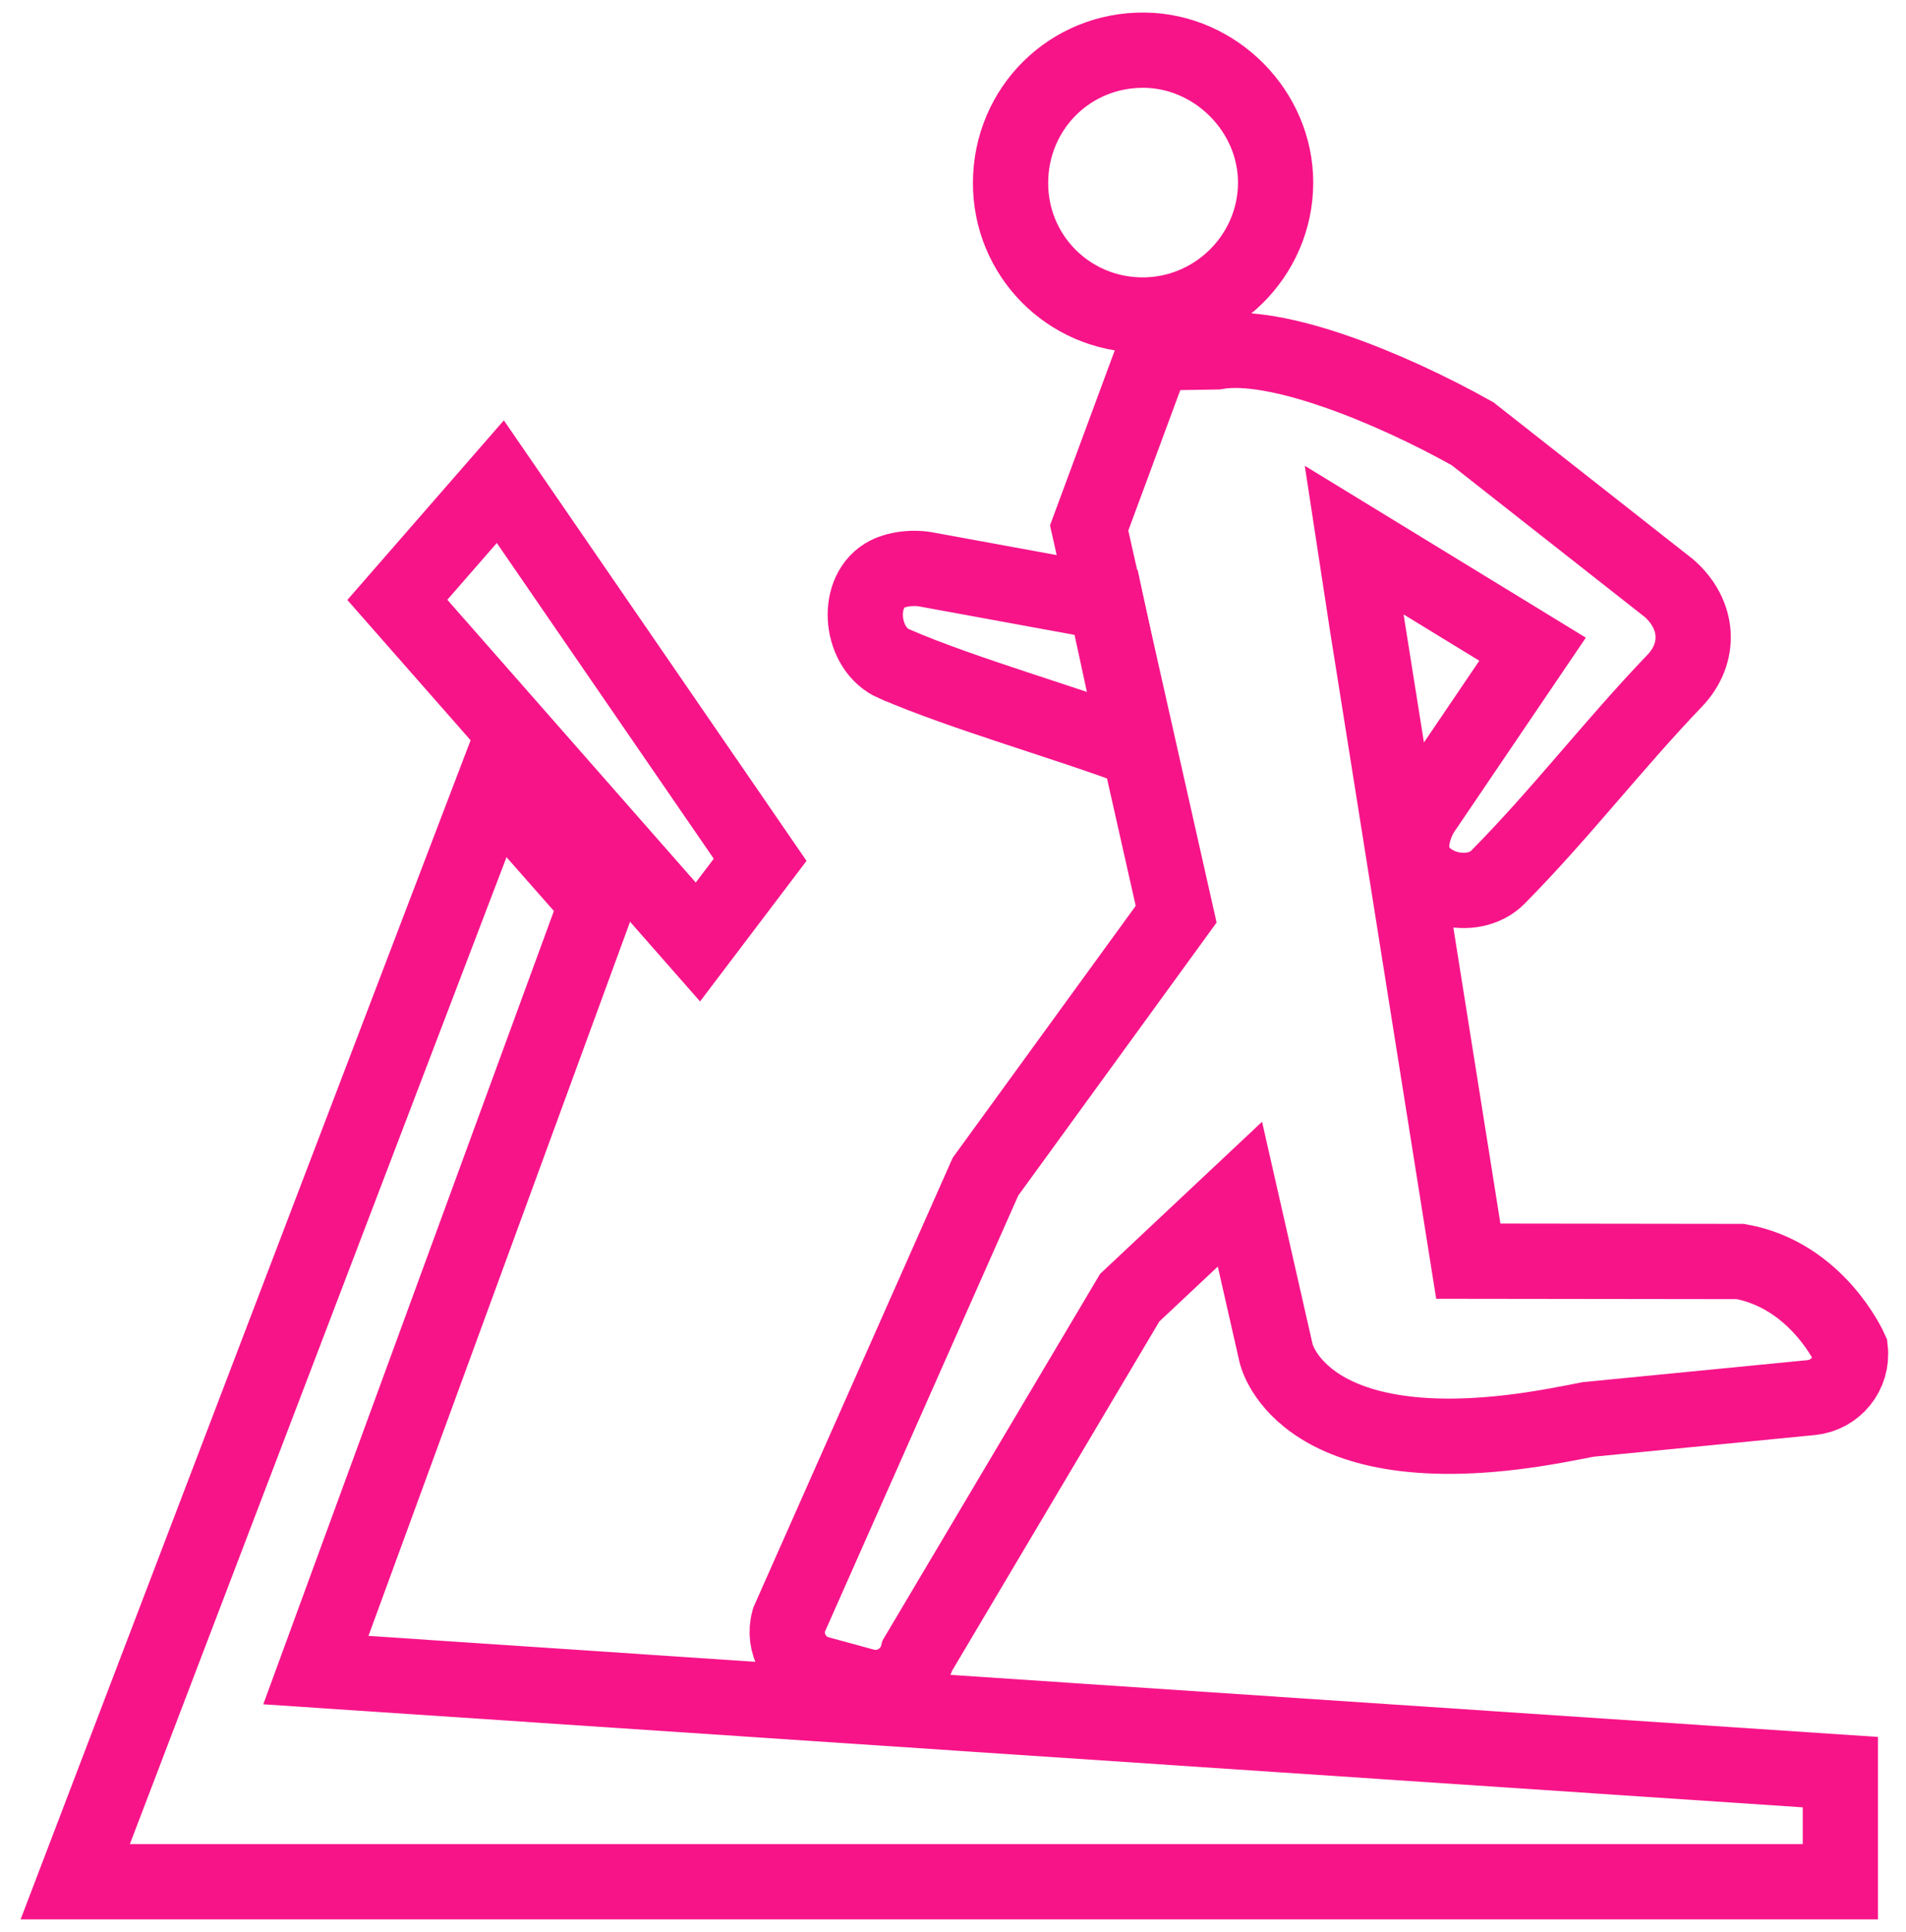
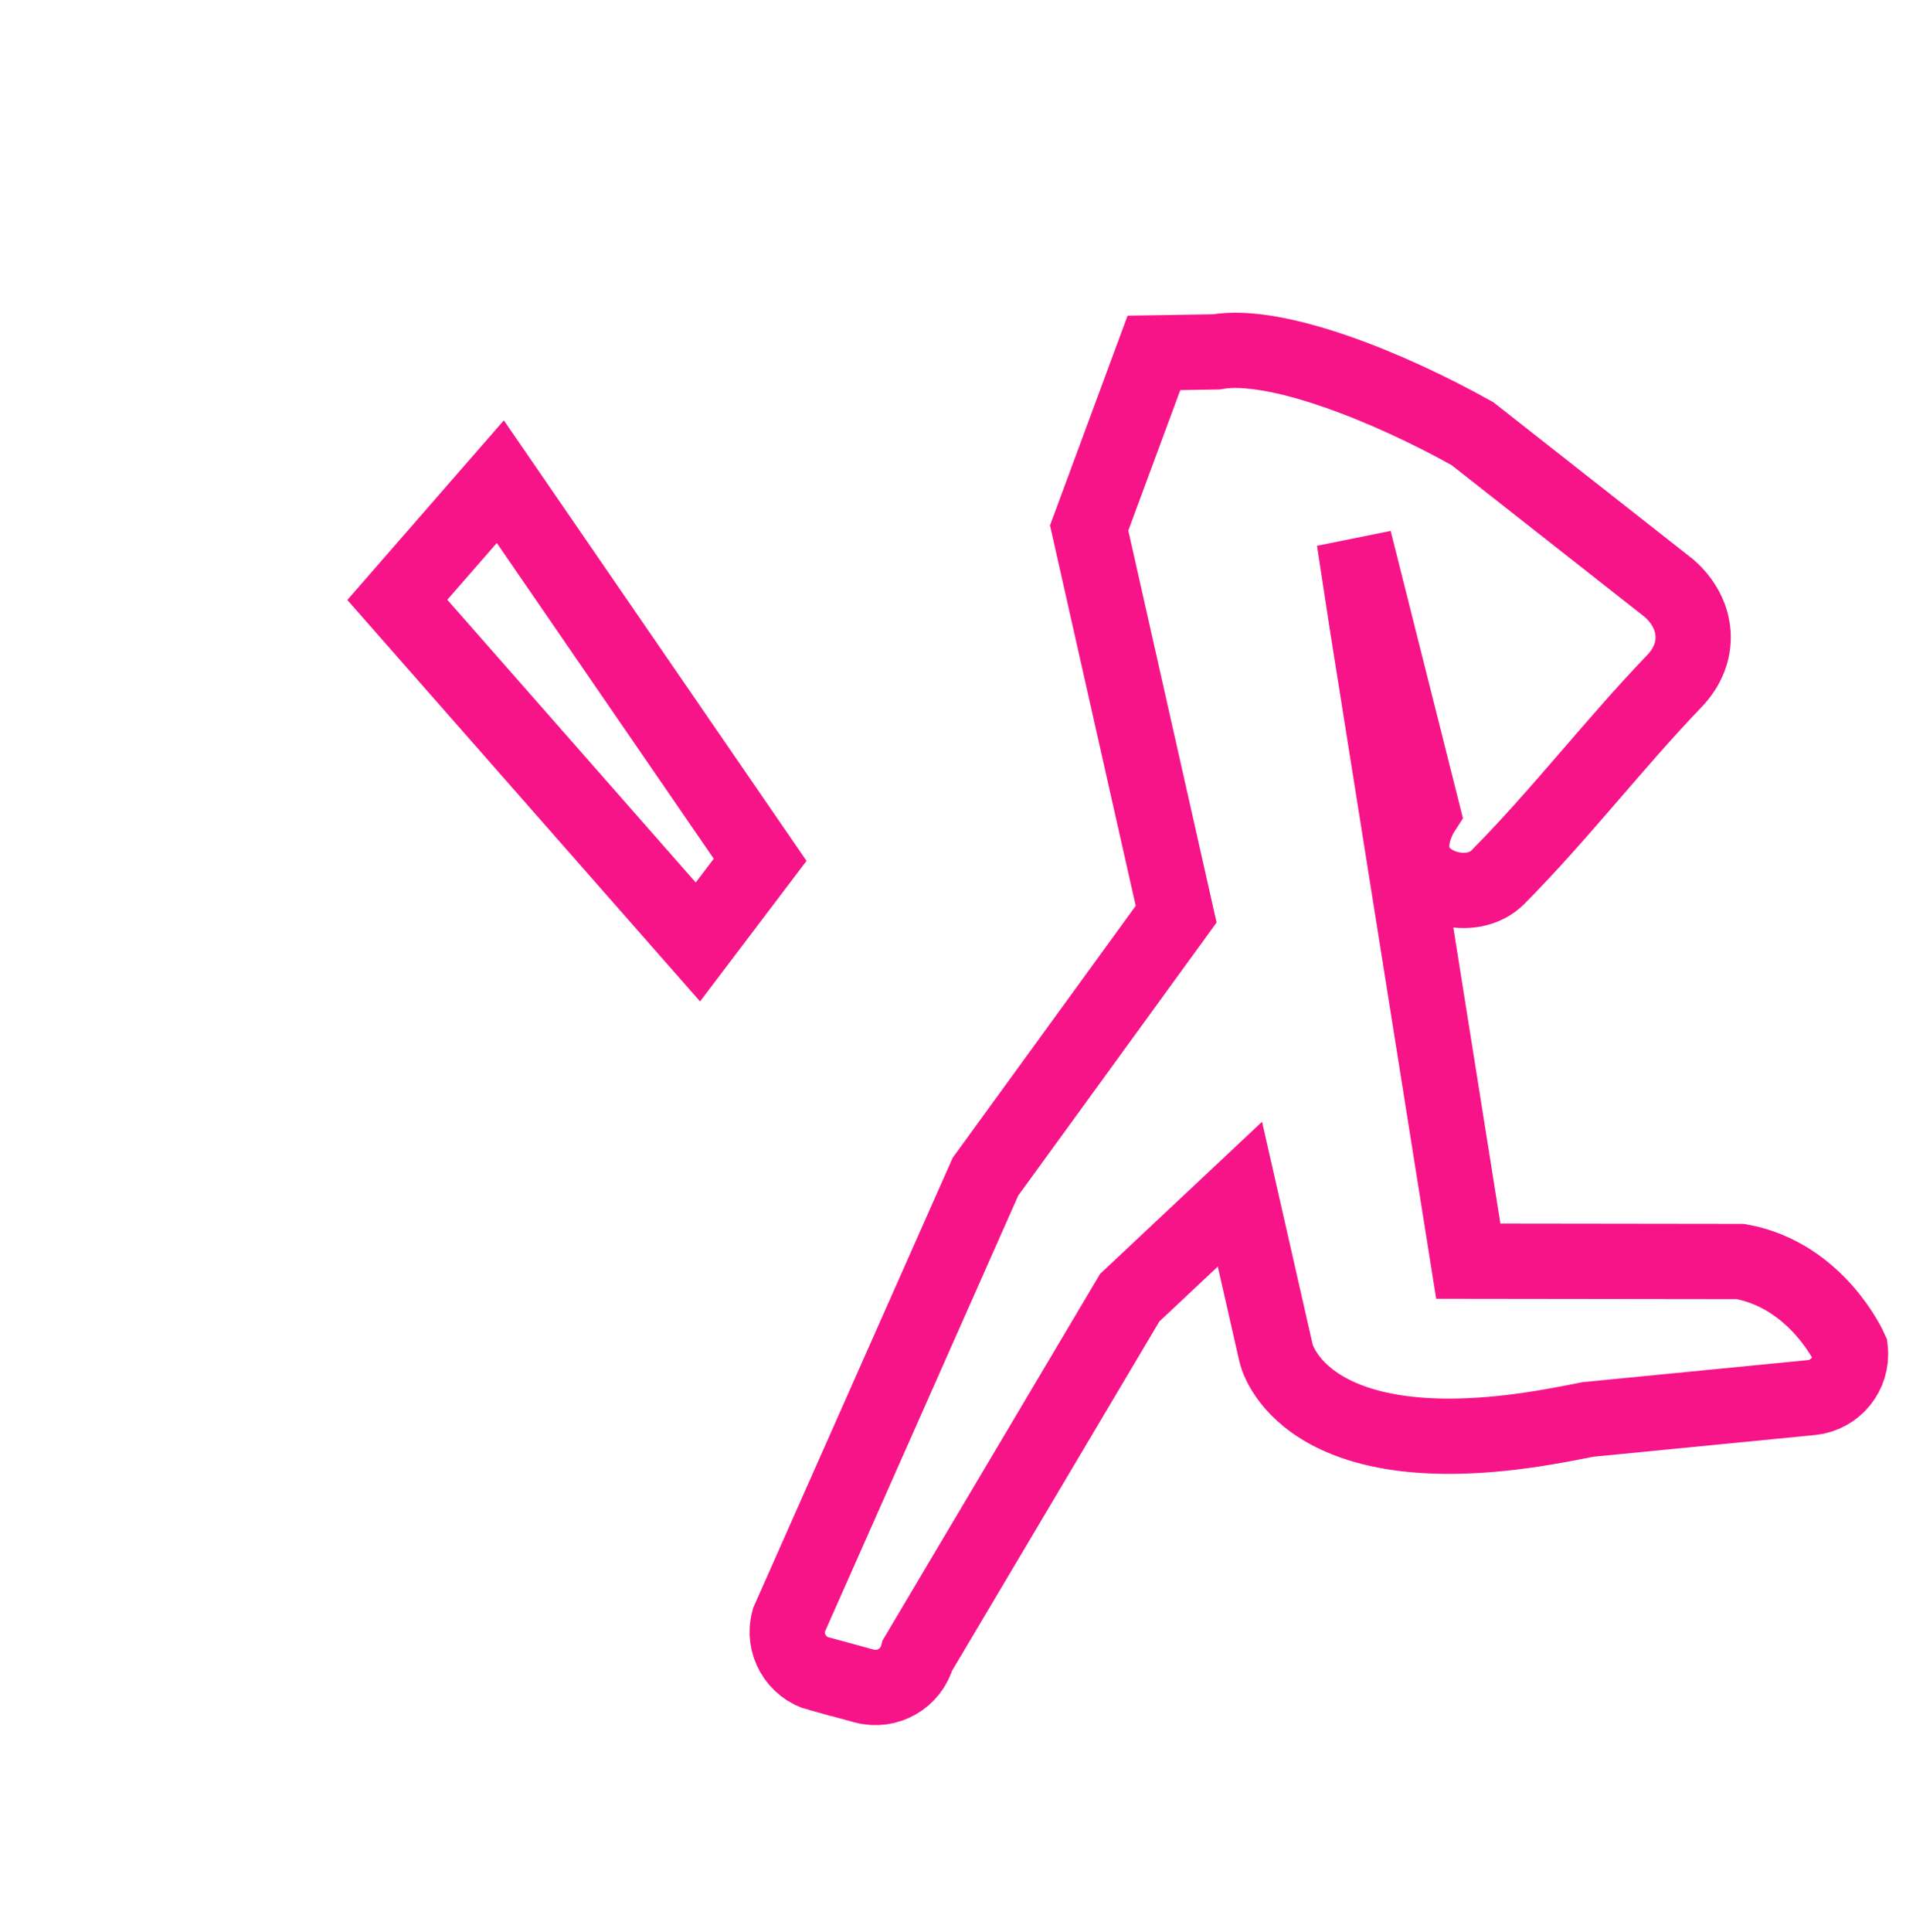
<svg xmlns="http://www.w3.org/2000/svg" width="76" height="77" viewBox="0 0 76 77" fill="none">
  <path d="M30.31 34.269L19.95 19.198L15.843 23.909L27.828 37.544L30.31 34.269Z" stroke="#F71489" stroke-width="3" stroke-miterlimit="10" />
-   <path d="M23.801 35.987L19.681 31.31L3 75H73.383V70.632L12.595 66.565L23.801 35.987Z" stroke="#F71489" stroke-width="3" stroke-miterlimit="10" />
-   <path d="M45.489 12.555C48.428 12.596 50.857 10.214 50.864 7.288C50.87 4.443 48.488 2.034 45.636 2C42.677 1.967 40.308 4.309 40.295 7.275C40.282 10.173 42.59 12.515 45.489 12.555Z" stroke="#F71489" stroke-width="3" stroke-miterlimit="10" />
-   <path d="M32.679 66.713L34.45 67.196C35.376 67.451 36.336 66.901 36.584 65.975L45.046 51.722L49.441 47.596L50.884 53.944C50.884 53.944 51.91 58.661 62.056 56.816C62.519 56.735 62.942 56.648 63.324 56.574L72.235 55.702C73.188 55.601 73.886 54.742 73.779 53.782C73.779 53.782 72.47 50.83 69.397 50.28L58.547 50.266L54.507 24.862L53.997 21.527L61.11 25.875L56.721 32.35C56.419 32.82 56.211 33.518 56.312 34.041C56.574 35.424 58.708 35.994 59.728 34.961C62.237 32.424 64.297 29.72 66.766 27.143C67.847 26.023 67.74 24.486 66.552 23.446L58.714 17.286C55.413 15.441 50.89 13.602 48.495 14.025L46.012 14.065L43.429 21.044L46.898 36.437L39.295 46.898L31.451 64.586C31.196 65.512 31.746 66.471 32.672 66.72L32.679 66.713Z" stroke="#F71489" stroke-width="3" stroke-miterlimit="10" />
-   <path d="M35.658 26.459C38.43 27.66 42.583 28.821 45.368 29.881L44.106 24.01L36.994 22.708C36.45 22.594 35.725 22.661 35.269 22.943C34.081 23.688 34.323 25.882 35.652 26.459H35.658Z" stroke="#F71489" stroke-width="3" stroke-miterlimit="10" />
+   <path d="M32.679 66.713L34.45 67.196C35.376 67.451 36.336 66.901 36.584 65.975L45.046 51.722L49.441 47.596L50.884 53.944C50.884 53.944 51.91 58.661 62.056 56.816C62.519 56.735 62.942 56.648 63.324 56.574L72.235 55.702C73.188 55.601 73.886 54.742 73.779 53.782C73.779 53.782 72.47 50.83 69.397 50.28L58.547 50.266L54.507 24.862L53.997 21.527L56.721 32.35C56.419 32.82 56.211 33.518 56.312 34.041C56.574 35.424 58.708 35.994 59.728 34.961C62.237 32.424 64.297 29.72 66.766 27.143C67.847 26.023 67.74 24.486 66.552 23.446L58.714 17.286C55.413 15.441 50.89 13.602 48.495 14.025L46.012 14.065L43.429 21.044L46.898 36.437L39.295 46.898L31.451 64.586C31.196 65.512 31.746 66.471 32.672 66.72L32.679 66.713Z" stroke="#F71489" stroke-width="3" stroke-miterlimit="10" />
</svg>